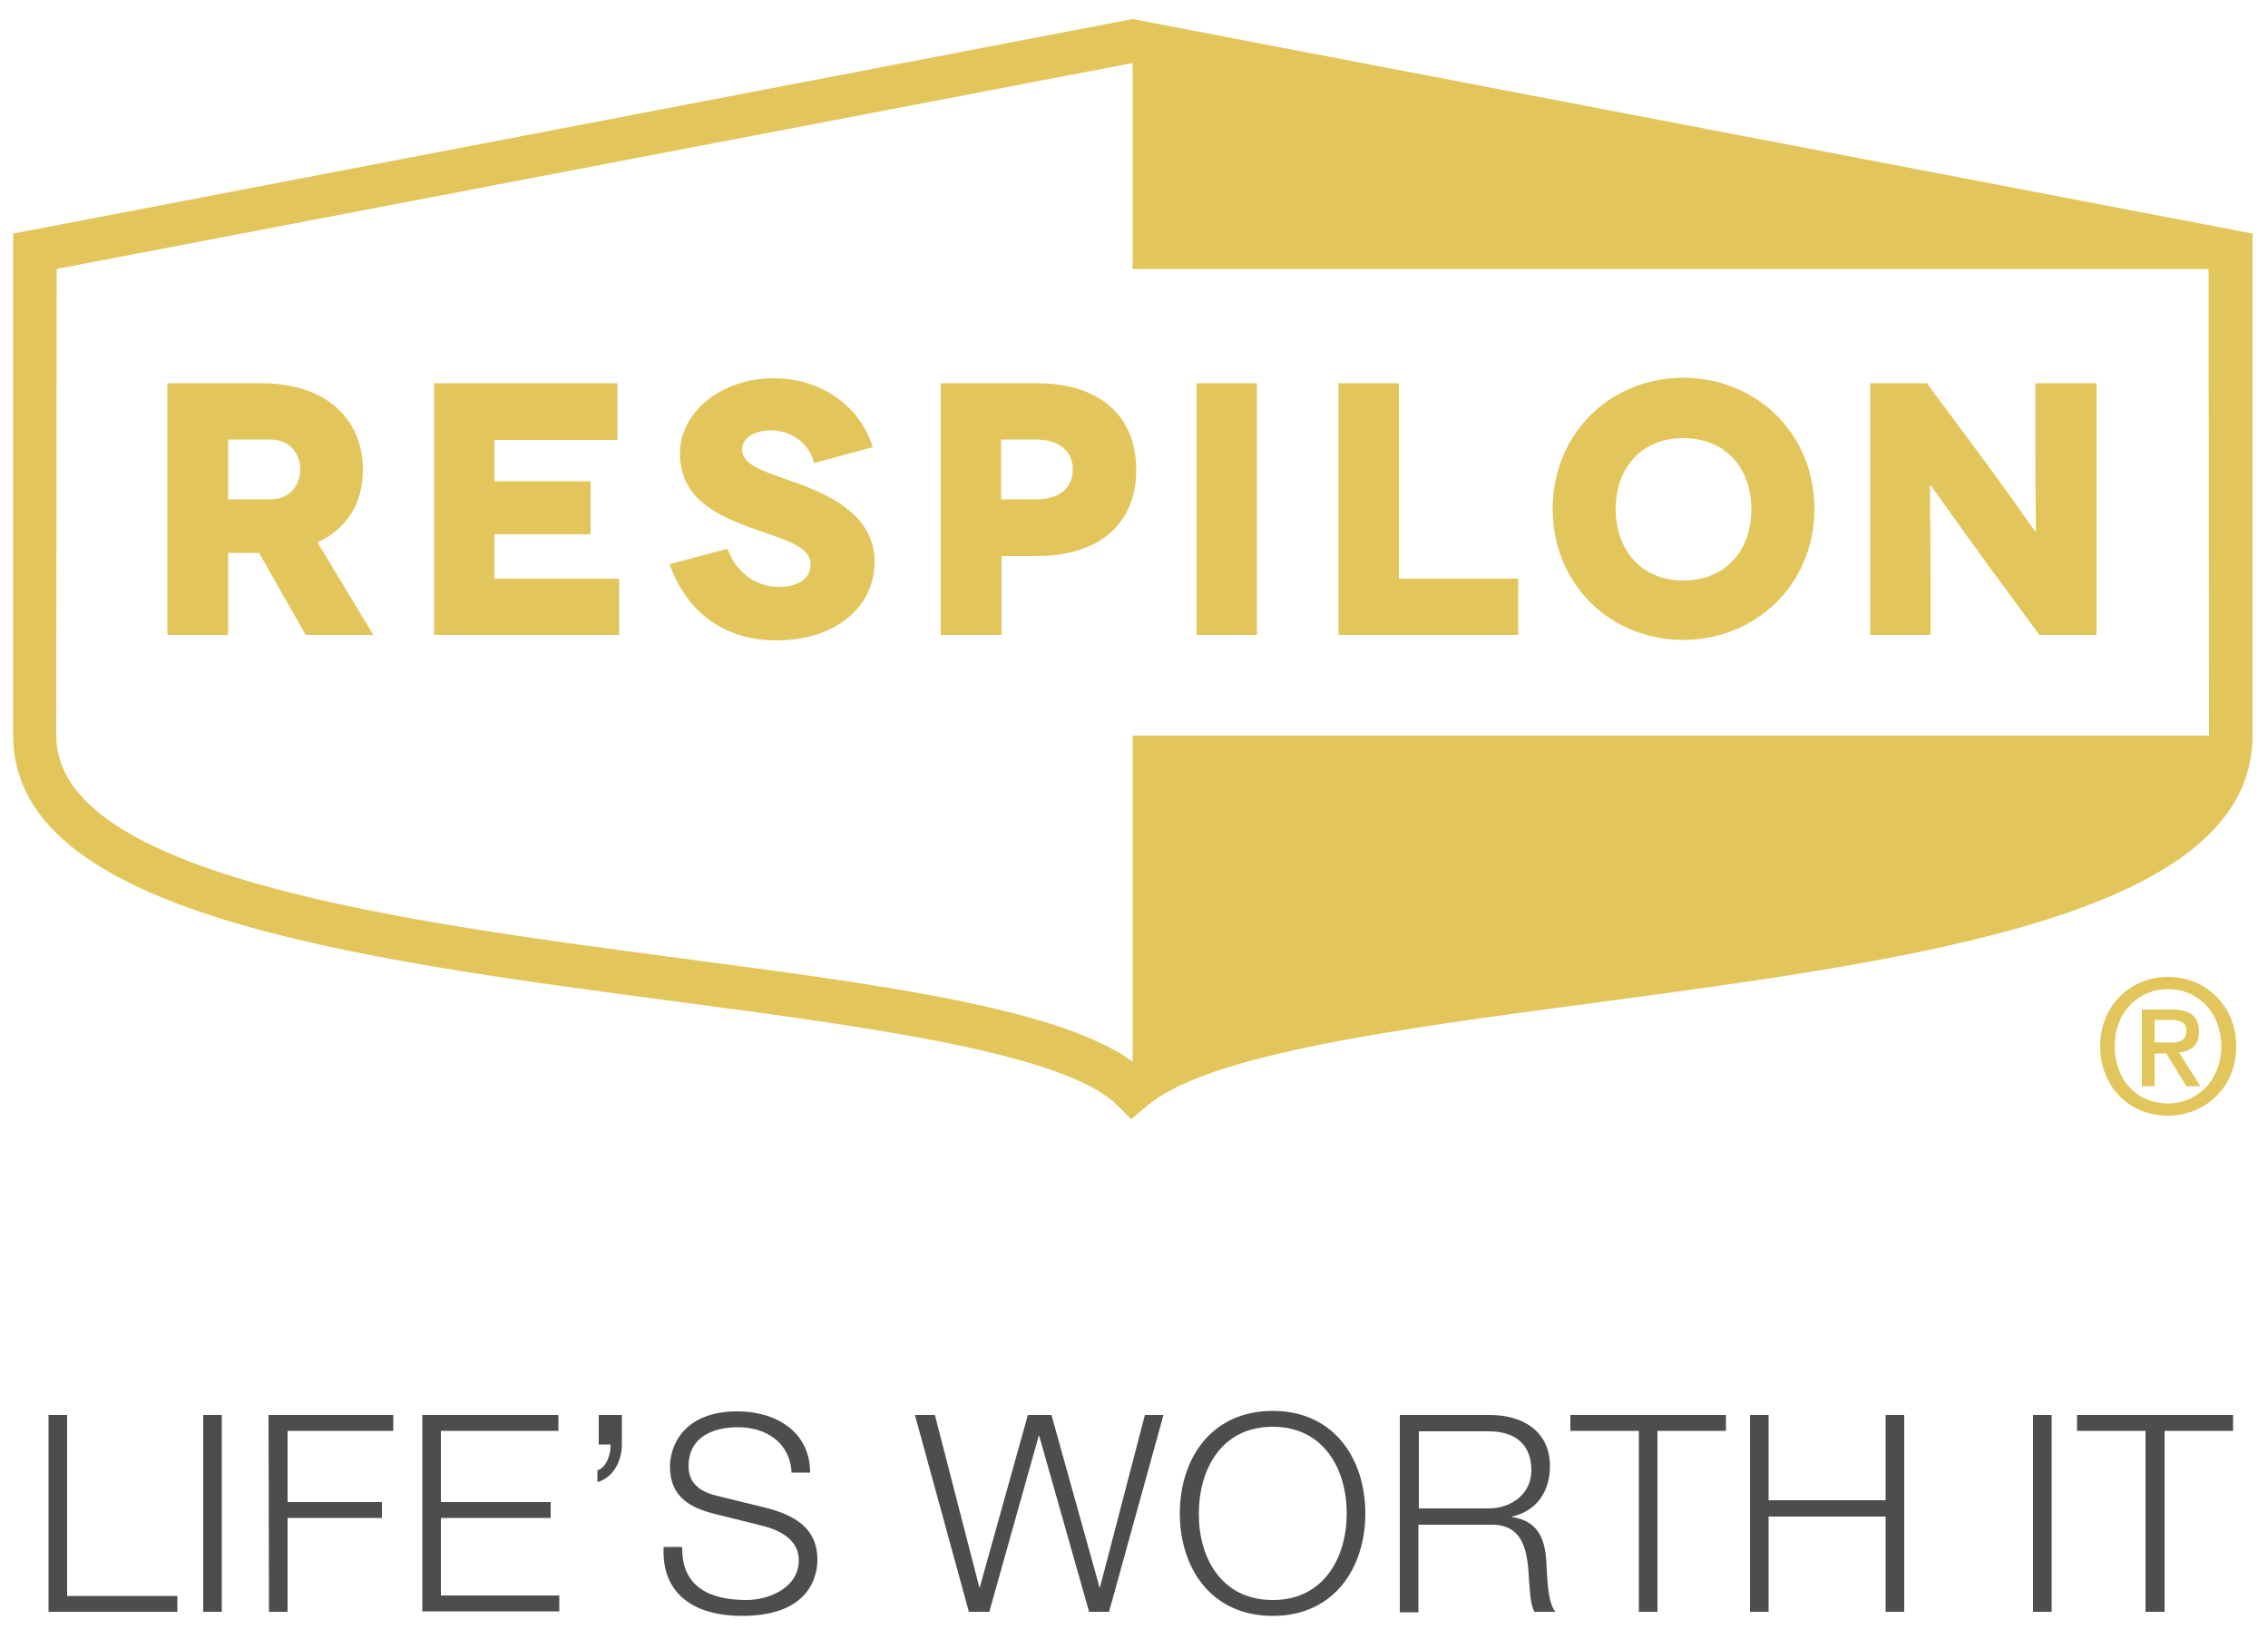
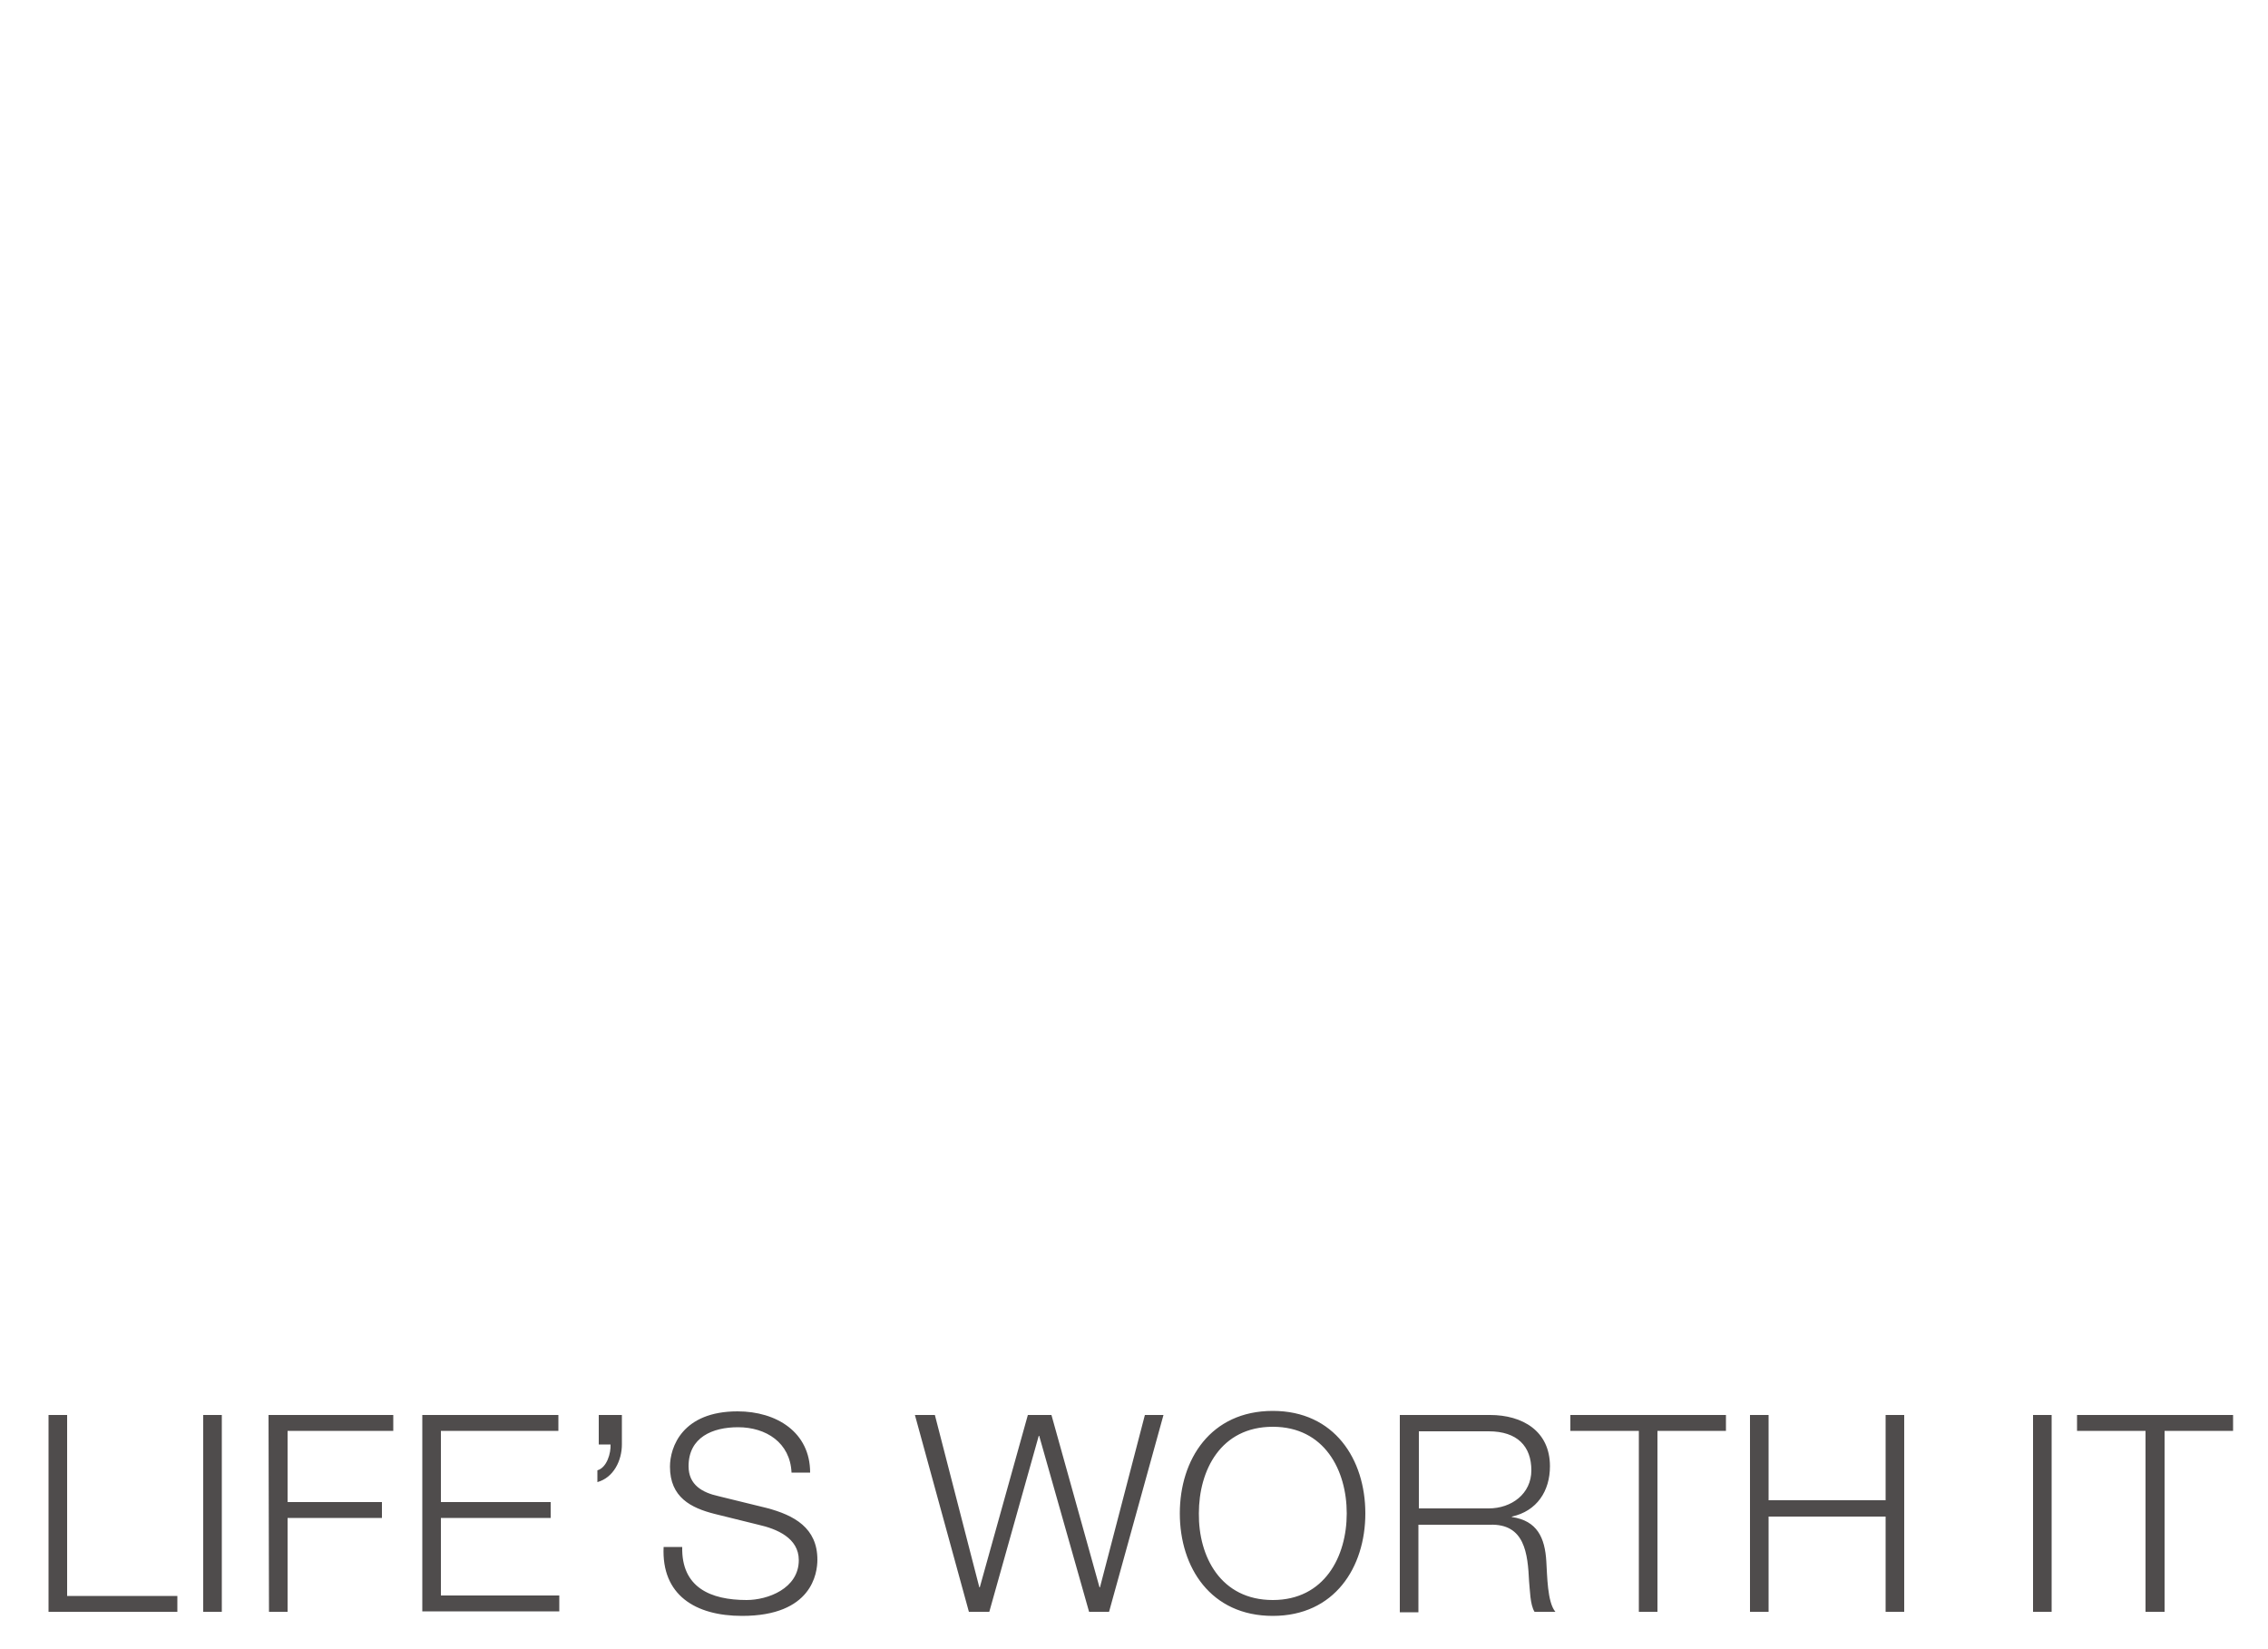
<svg xmlns="http://www.w3.org/2000/svg" version="1.1" id="Vrstva_1" x="0px" y="0px" viewBox="0 0 500 363.7" style="enable-background:new 0 0 500 363.7;" xml:space="preserve">
  <style type="text/css">
	.st0{fill:#4F4C4C;}
	.st1{fill:#E2C65C;}
</style>
  <g>
    <path class="st0" d="M10.7,312h4.1v39.9h24.3v3.5H10.7V312 M44.8,312h4.1v43.4h-4.1V312 M59.2,312h27.5v3.5H63.4v15.7h20.8v3.5   H63.4v20.7h-4.1L59.2,312 M93.1,312h30v3.5H97.2v15.7h24.2v3.5H97.2v17.1h26.1v3.5H93.1V312 M137.1,312v6.5c0,3.5-1.8,7.3-5.4,8.3   v-2.6c2.1-0.6,3-3.8,2.9-5.7H132V312L137.1,312 M150.4,341.1c-0.2,8.9,6.2,11.7,14.2,11.7c4.6,0,11.5-2.5,11.5-8.8   c0-4.9-4.9-6.9-8.9-7.8l-9.7-2.4c-5.1-1.3-9.8-3.6-9.8-10.4c0-4.3,2.7-12.2,14.9-12.2c8.6,0,16,4.6,16,13.5h-4.1   c-0.3-6.6-5.6-10-11.8-10c-5.6,0-10.9,2.2-10.9,8.6c0,4.1,3,5.8,6.6,6.6l10.6,2.6c6.1,1.6,11.2,4.4,11.2,11.4   c0,3-1.2,12.4-16.6,12.4c-10.3,0-17.8-4.6-17.3-15.2H150.4 M201.7,312h4.4l9.8,38h0.1l10.6-38h5.2l10.6,38h0.1l9.9-38h4.1l-12,43.4   h-4.4l-11-38.8h-0.1l-10.9,38.8h-4.5L201.7,312 M280.6,352.8c11.4,0,16.3-9.6,16.3-19.1s-4.9-19.1-16.3-19.1   c-11.5,0-16.3,9.6-16.3,19.1C264.2,343.2,269.1,352.8,280.6,352.8z M280.6,311.1c13.6,0,20.4,10.7,20.4,22.6   c0,11.9-6.8,22.6-20.4,22.6c-13.7,0-20.5-10.7-20.5-22.6C260.1,321.8,266.9,311.1,280.6,311.1 M312.8,332.6h15.4   c5,0,9.4-3.2,9.4-8.4c0-5.3-3.1-8.6-9.4-8.6h-15.4V332.6z M308.6,312h19.9c7.1,0,13.2,3.5,13.2,11.3c0,5.5-2.9,9.9-8.4,11.1v0.1   c5.6,0.8,7.3,4.6,7.6,9.8c0.2,3,0.2,9,2,11.1h-4.6c-1-1.6-1-4.9-1.2-6.7c-0.3-6.1-0.9-12.8-8.7-12.5h-15.7v19.3h-4.1V312    M346.1,312h34.4v3.5h-15.1v39.9h-4.1v-39.9h-15.1V312 M385.8,312h4.1v18.8h25.8V312h4.1v43.4h-4.1v-21h-25.8v21h-4.1V312    M448.2,312h4.1v43.4h-4.1L448.2,312 M457.9,312h34.4v3.5h-15.1v39.9H473v-39.9h-15.1L457.9,312" />
-     <path class="st1" d="M249.7,162.2v71.9c0.1,0.1,0.1,0.1,0.2,0.1c-16.3-11.9-55.2-17-99.8-22.9c-61.4-8.1-137.7-18.2-137.7-49.1   l0.1-102.9l237.2-45.4v45.4h237.2l0.1,102.9L249.7,162.2z M249.7,4.2L2.9,51.5v110.7c0,39.2,74.2,49.1,145.9,58.6   c42.3,5.6,86,11.4,97.5,22.9l3.1,3.1l3.4-2.9c13.3-11.4,54.5-16.9,98.1-22.7c71.6-9.6,145.7-19.4,145.7-59V51.5L249.7,4.2" />
-     <path class="st1" d="M50.3,110.1h9.2c4.8,0,6.7-3.6,6.7-6.6c0-3-1.9-6.6-6.7-6.6h-9.2L50.3,110.1z M67.4,140l-10.3-18.1h-6.8V140   H36.9V84.5h20.7c14,0,22.4,7.6,22.4,19.1c0,7.5-3.6,13-10,16L82.3,140L67.4,140 M136.5,127.6V140H95.7V84.5h40.4v12.5H109v9.1h21.2   v11.7H109v9.8L136.5,127.6 M179.5,102.1c-1.3-4.9-5.6-7.2-9.6-7.2c-4,0-6.3,2-6.3,4.2c0,3.7,5.5,5,12.3,7.5   c8.3,3,16.9,7.7,16.9,17.2c0,10.2-8.7,17.4-21.7,17.4c-11.6,0-19.8-6.4-23.5-16.8l12.8-3.4c1.4,4.2,5.4,8.4,11.3,8.4   c4.8,0,7-2.2,7-4.9c0-4.4-6.5-5.6-14.4-8.6c-6.7-2.6-14.4-6.2-14.4-16c0-8.7,8.7-16.5,20.8-16.5c10.6,0,19.1,6.5,21.7,15.2   L179.5,102.1 M228.3,110.1c5.2,0,8.2-2.4,8.2-6.6c0-4.1-3.1-6.6-8.2-6.6h-7.6v13.2H228.3z M228.6,84.5c13.7,0,21.9,7.1,21.9,19.1   c0,11.9-8.2,19-21.9,19h-7.8V140h-13.4V84.5L228.6,84.5 M263.8,84.5h13.3V140h-13.3V84.5 M334.7,127.6V140h-39.6V84.5h13.3v43.1   H334.7 M371.1,128c9.1,0,15-6.4,15-15.7c0-9.4-6-15.7-15-15.7c-9,0-14.9,6.3-14.9,15.7C356.2,121.5,362.1,128,371.1,128    M371.1,83.3c16,0,28.9,12.2,28.9,28.9c0,16.7-13,28.9-28.9,28.9c-15.9,0-28.8-12.1-28.8-28.9C342.3,95.5,355.1,83.3,371.1,83.3    M462.2,84.5V140h-12.6l-11.4-15.5c-5.1-7-12.5-17.5-12.6-17.5h-0.1c-0.1,0,0.1,8.6,0.1,20.7V140h-13.3V84.5h12.5l11.8,15.9   c3.6,4.8,12.1,16.8,12.1,16.8h0.1c0.1,0-0.1-9.9-0.1-19.9V84.5H462.2 M478.1,229.9c2.1,0,3.9-0.2,3.9-2.7c0-2.1-2-2.3-3.7-2.3H475   v4.9L478.1,229.9z M475,239.5h-2.8v-16.9h6.4c4.1,0,6.2,1.4,6.2,4.9c0,3.1-1.9,4.3-4.4,4.6l4.7,7.4H482l-4.4-7.2H475L475,239.5z    M478,218.1c-6.7,0-11.8,5.2-11.8,12.6c0,7,4.5,12.6,11.8,12.6c6.5,0,11.7-5.2,11.7-12.6C489.7,223.3,484.6,218.1,478,218.1z    M478,246c-8.8,0-15-6.6-15-15.3c0-9.2,6.9-15.3,15-15.3c8,0,15,6.1,15,15.3C493,239.9,486,246,478,246" />
  </g>
</svg>